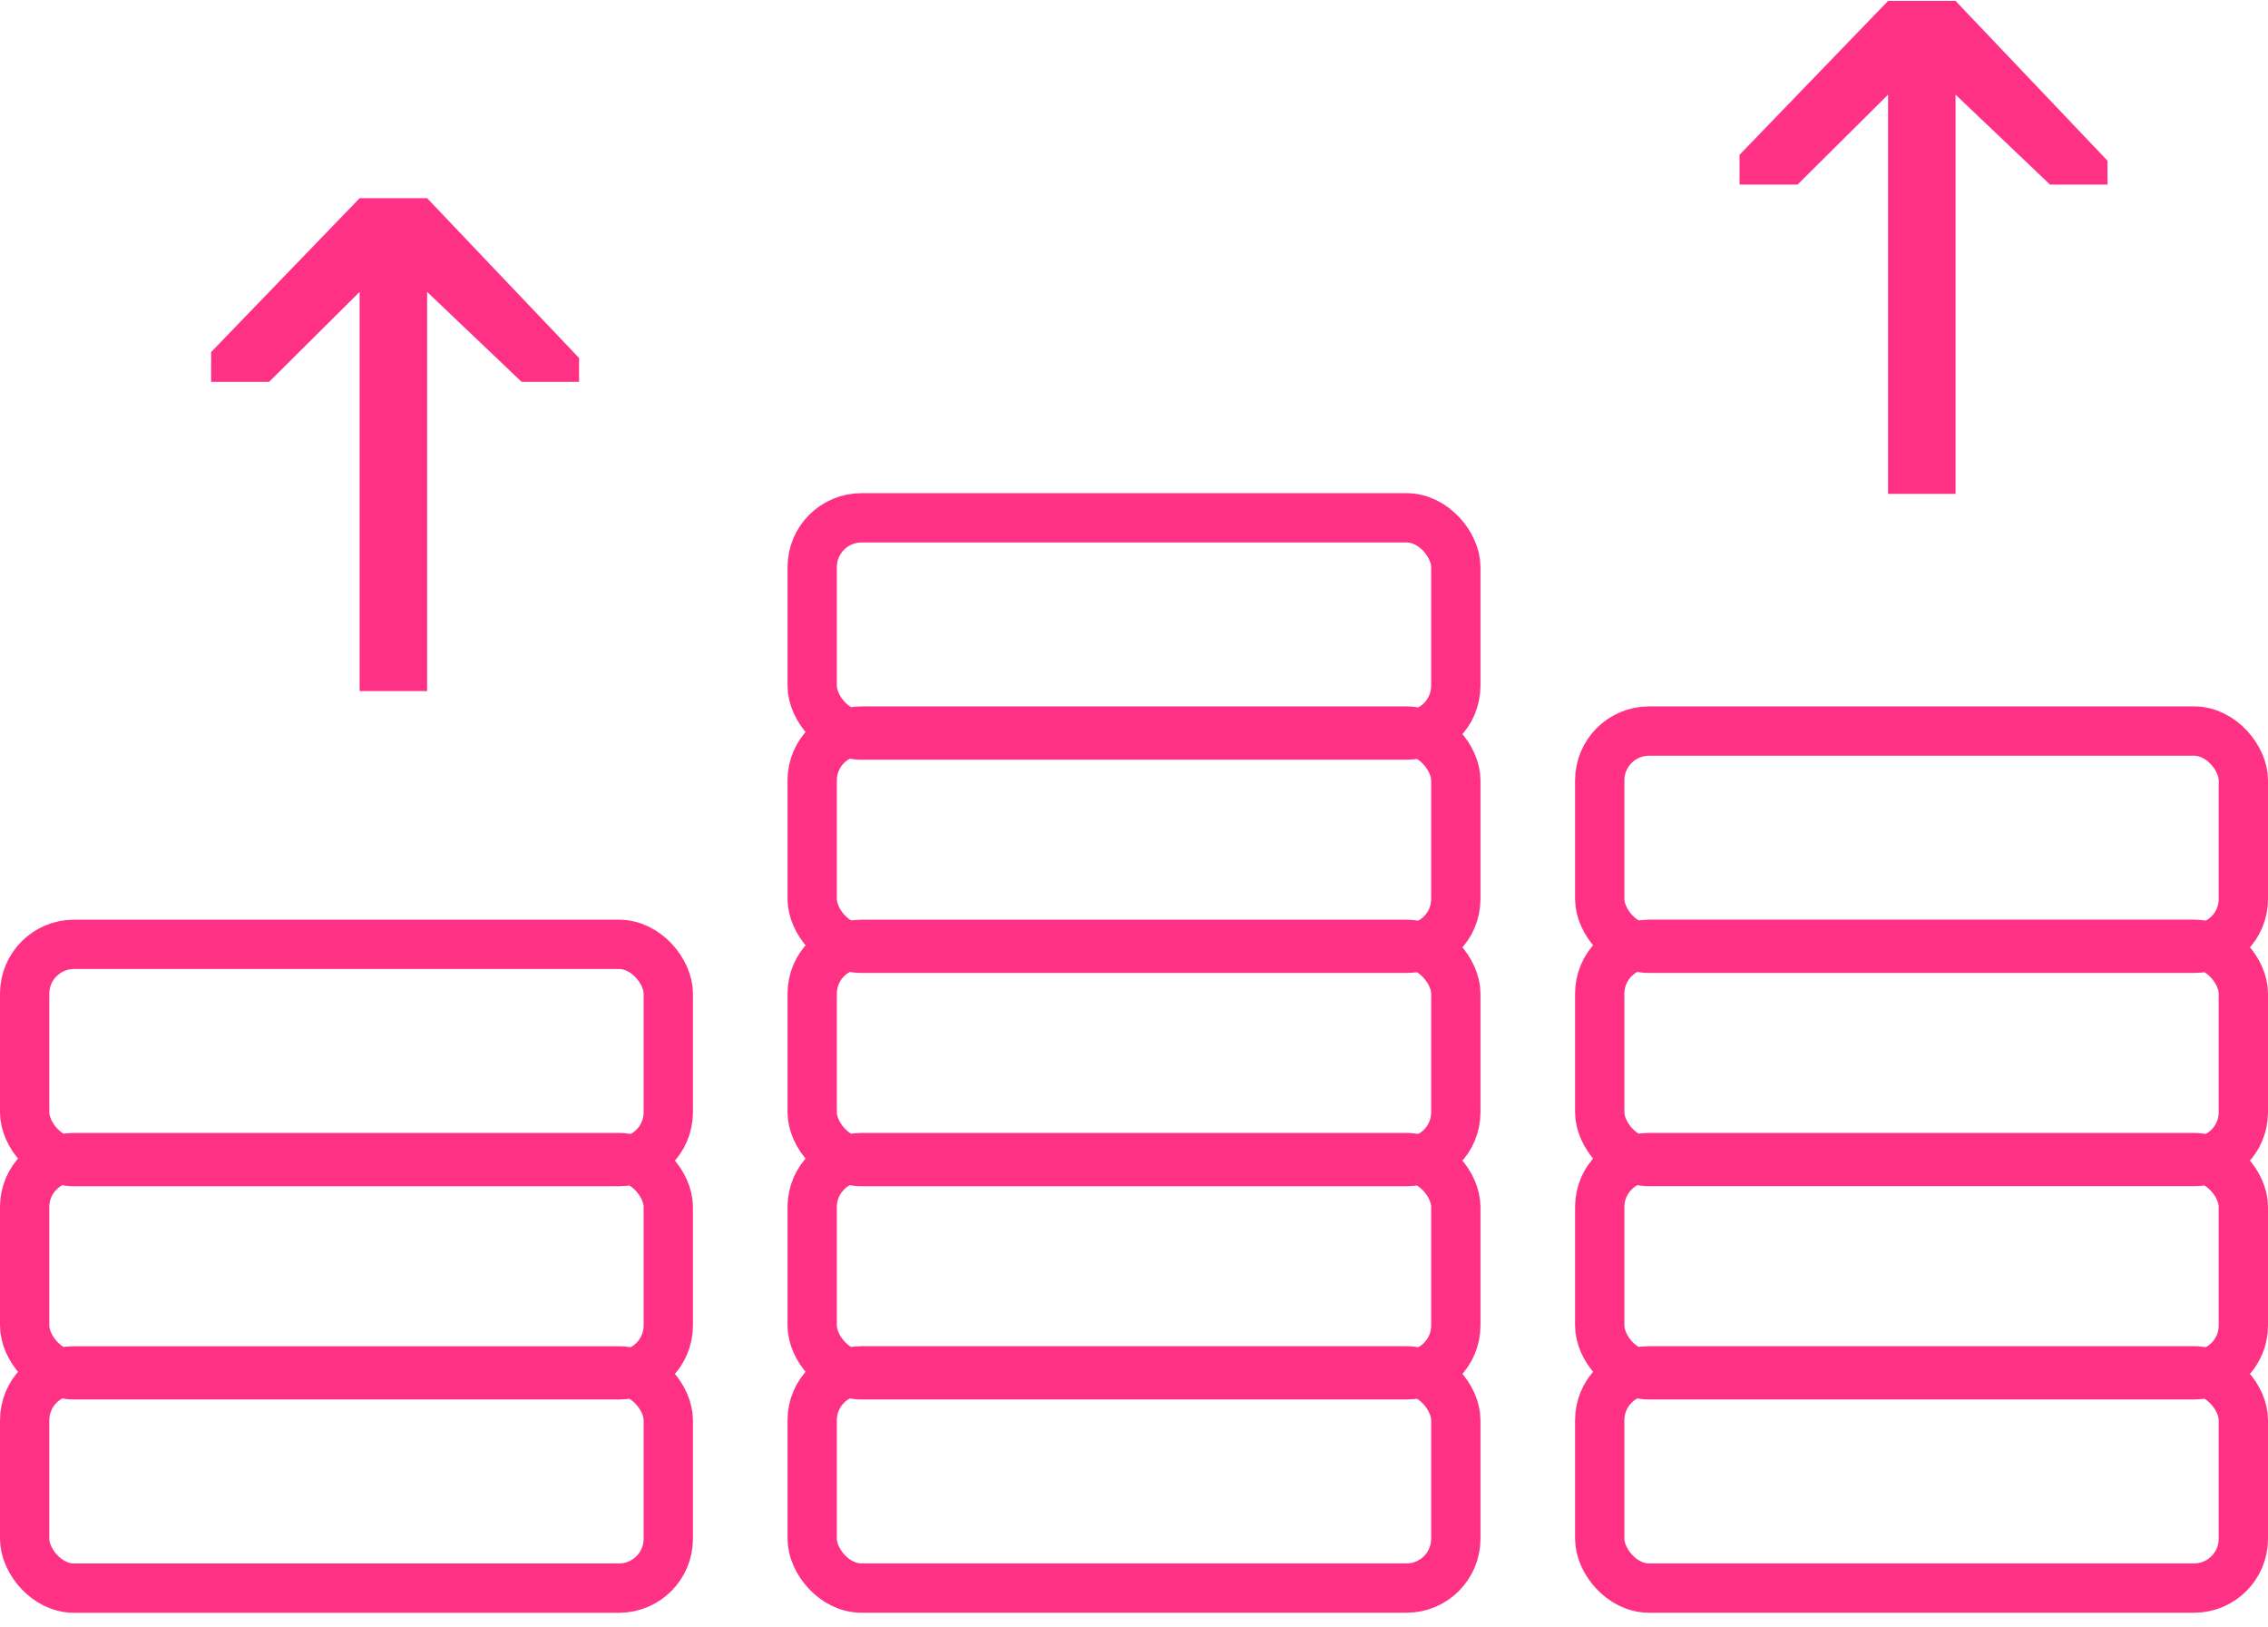
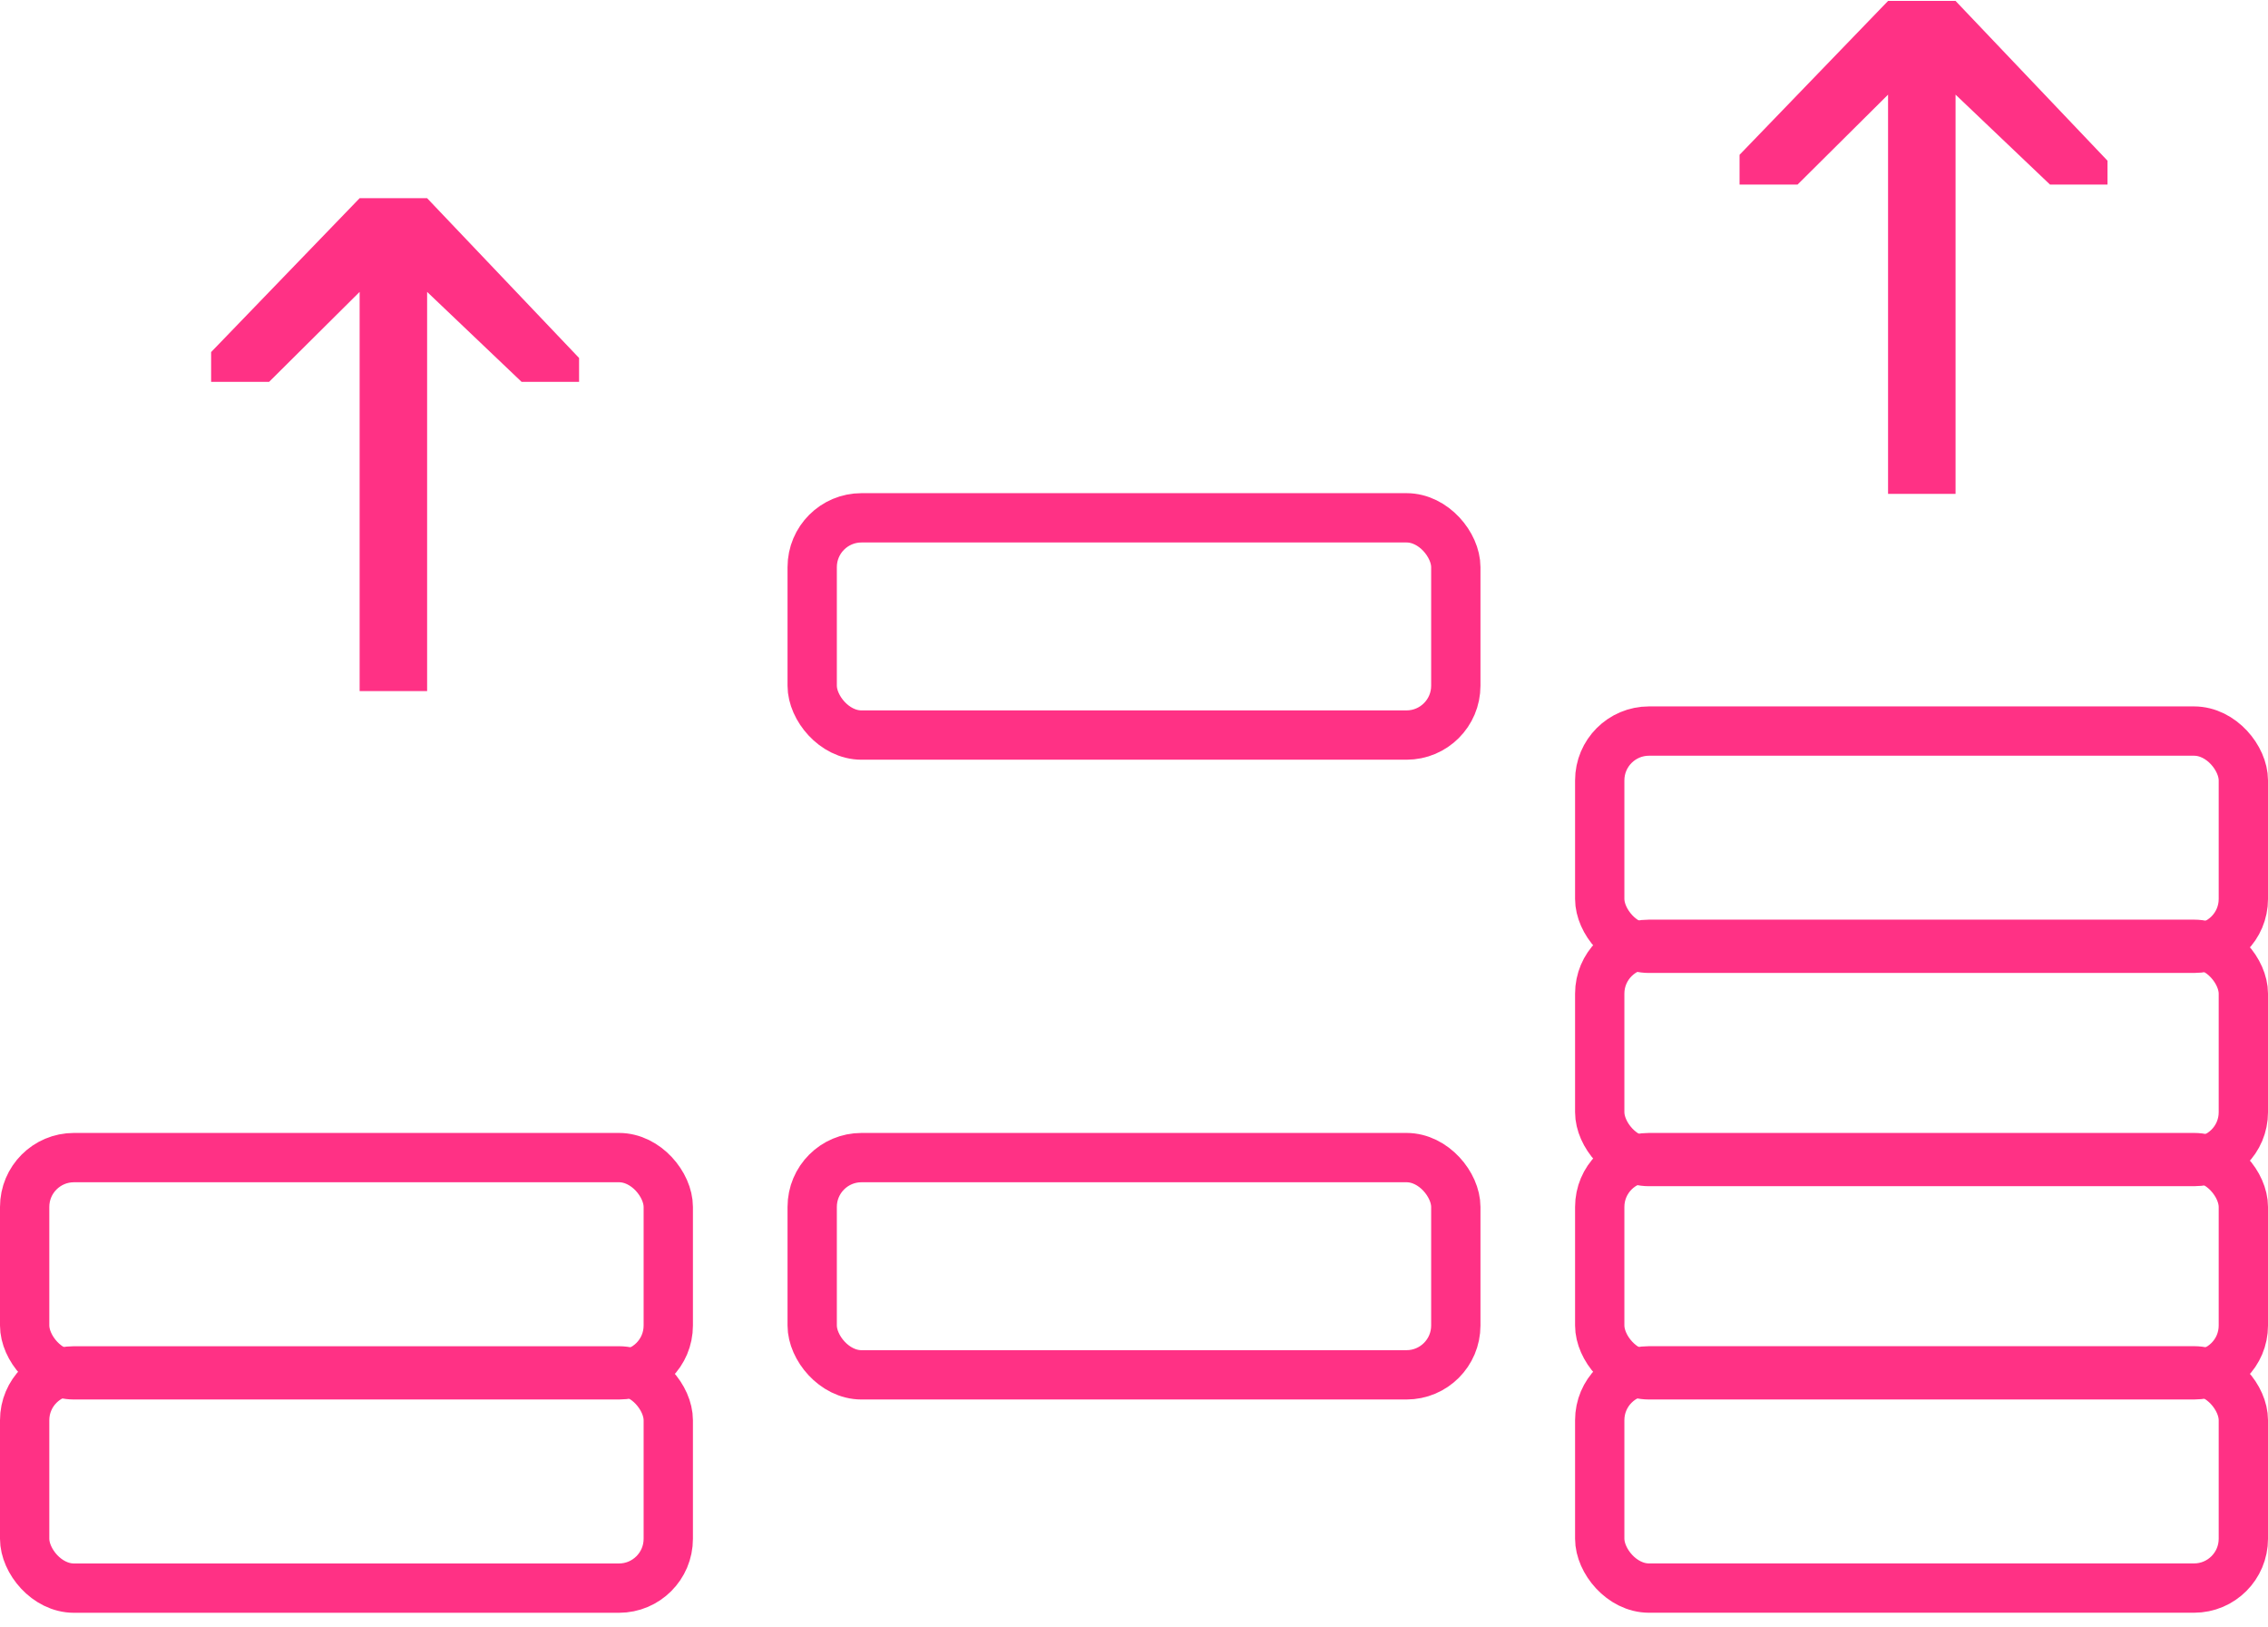
<svg xmlns="http://www.w3.org/2000/svg" width="46px" height="33px" viewBox="0 0 46 33" version="1.1">
  <title>Group 29</title>
  <desc>Created with Sketch.</desc>
  <defs />
  <g id="Page-1" stroke="none" stroke-width="1" fill="none" fill-rule="evenodd">
    <g id="Case-Study-Page" transform="translate(-623, -4984)">
      <g id="Group-11-Copy" transform="translate(0, 4679)">
        <g id="Group-14" transform="translate(254, 305)">
          <g id="Group-13" transform="translate(369, 0)">
            <g id="Group-29">
              <g id="Group-28" transform="translate(0, 10)" stroke="#FF3185">
                <g id="Group-27" transform="translate(0, 8.649)">
                  <rect id="Rectangle-12" x="0.5" y="9.149" width="13.054" height="4.405" rx="1" />
                  <rect id="Rectangle-12-Copy" x="0.5" y="4.824" width="13.054" height="4.405" rx="1" />
-                   <rect id="Rectangle-12-Copy-2" x="0.5" y="0.5" width="13.054" height="4.405" rx="1" />
                </g>
                <g id="Group-26" transform="translate(15.973, 0)">
-                   <rect id="Rectangle-12-Copy-5" x="0.5" y="17.797" width="13.054" height="4.405" rx="1" />
                  <rect id="Rectangle-12-Copy-4" x="0.5" y="13.473" width="13.054" height="4.405" rx="1" />
-                   <rect id="Rectangle-12-Copy-3" x="0.5" y="9.149" width="13.054" height="4.405" rx="1" />
-                   <rect id="Rectangle-12-Copy-6" x="0.5" y="4.824" width="13.054" height="4.405" rx="1" />
                  <rect id="Rectangle-12-Copy-7" x="0.5" y="0.5" width="13.054" height="4.405" rx="1" />
                </g>
                <g id="Group-26-Copy" transform="translate(31.946, 4.324)">
                  <rect id="Rectangle-12-Copy-5" x="0.5" y="13.473" width="13.054" height="4.405" rx="1" />
                  <rect id="Rectangle-12-Copy-4" x="0.5" y="9.149" width="13.054" height="4.405" rx="1" />
                  <rect id="Rectangle-12-Copy-3" x="0.5" y="4.824" width="13.054" height="4.405" rx="1" />
                  <rect id="Rectangle-12-Copy-6" x="0.5" y="0.5" width="13.054" height="4.405" rx="1" />
                </g>
              </g>
              <polygon id="Path-3" fill="#FF3185" points="8.663 14.014 8.663 5.919 10.579 7.743 11.745 7.743 11.745 7.259 8.663 4.019 7.294 4.019 4.282 7.139 4.282 7.743 5.458 7.743 7.294 5.919 7.294 14.014" />
              <polygon id="Path-3-Copy" fill="#FF3185" points="39.663 10.014 39.663 1.919 41.579 3.743 42.745 3.743 42.745 3.259 39.663 0.019 38.294 0.019 35.282 3.139 35.282 3.743 36.458 3.743 38.294 1.919 38.294 10.014" />
            </g>
          </g>
        </g>
      </g>
    </g>
  </g>
</svg>